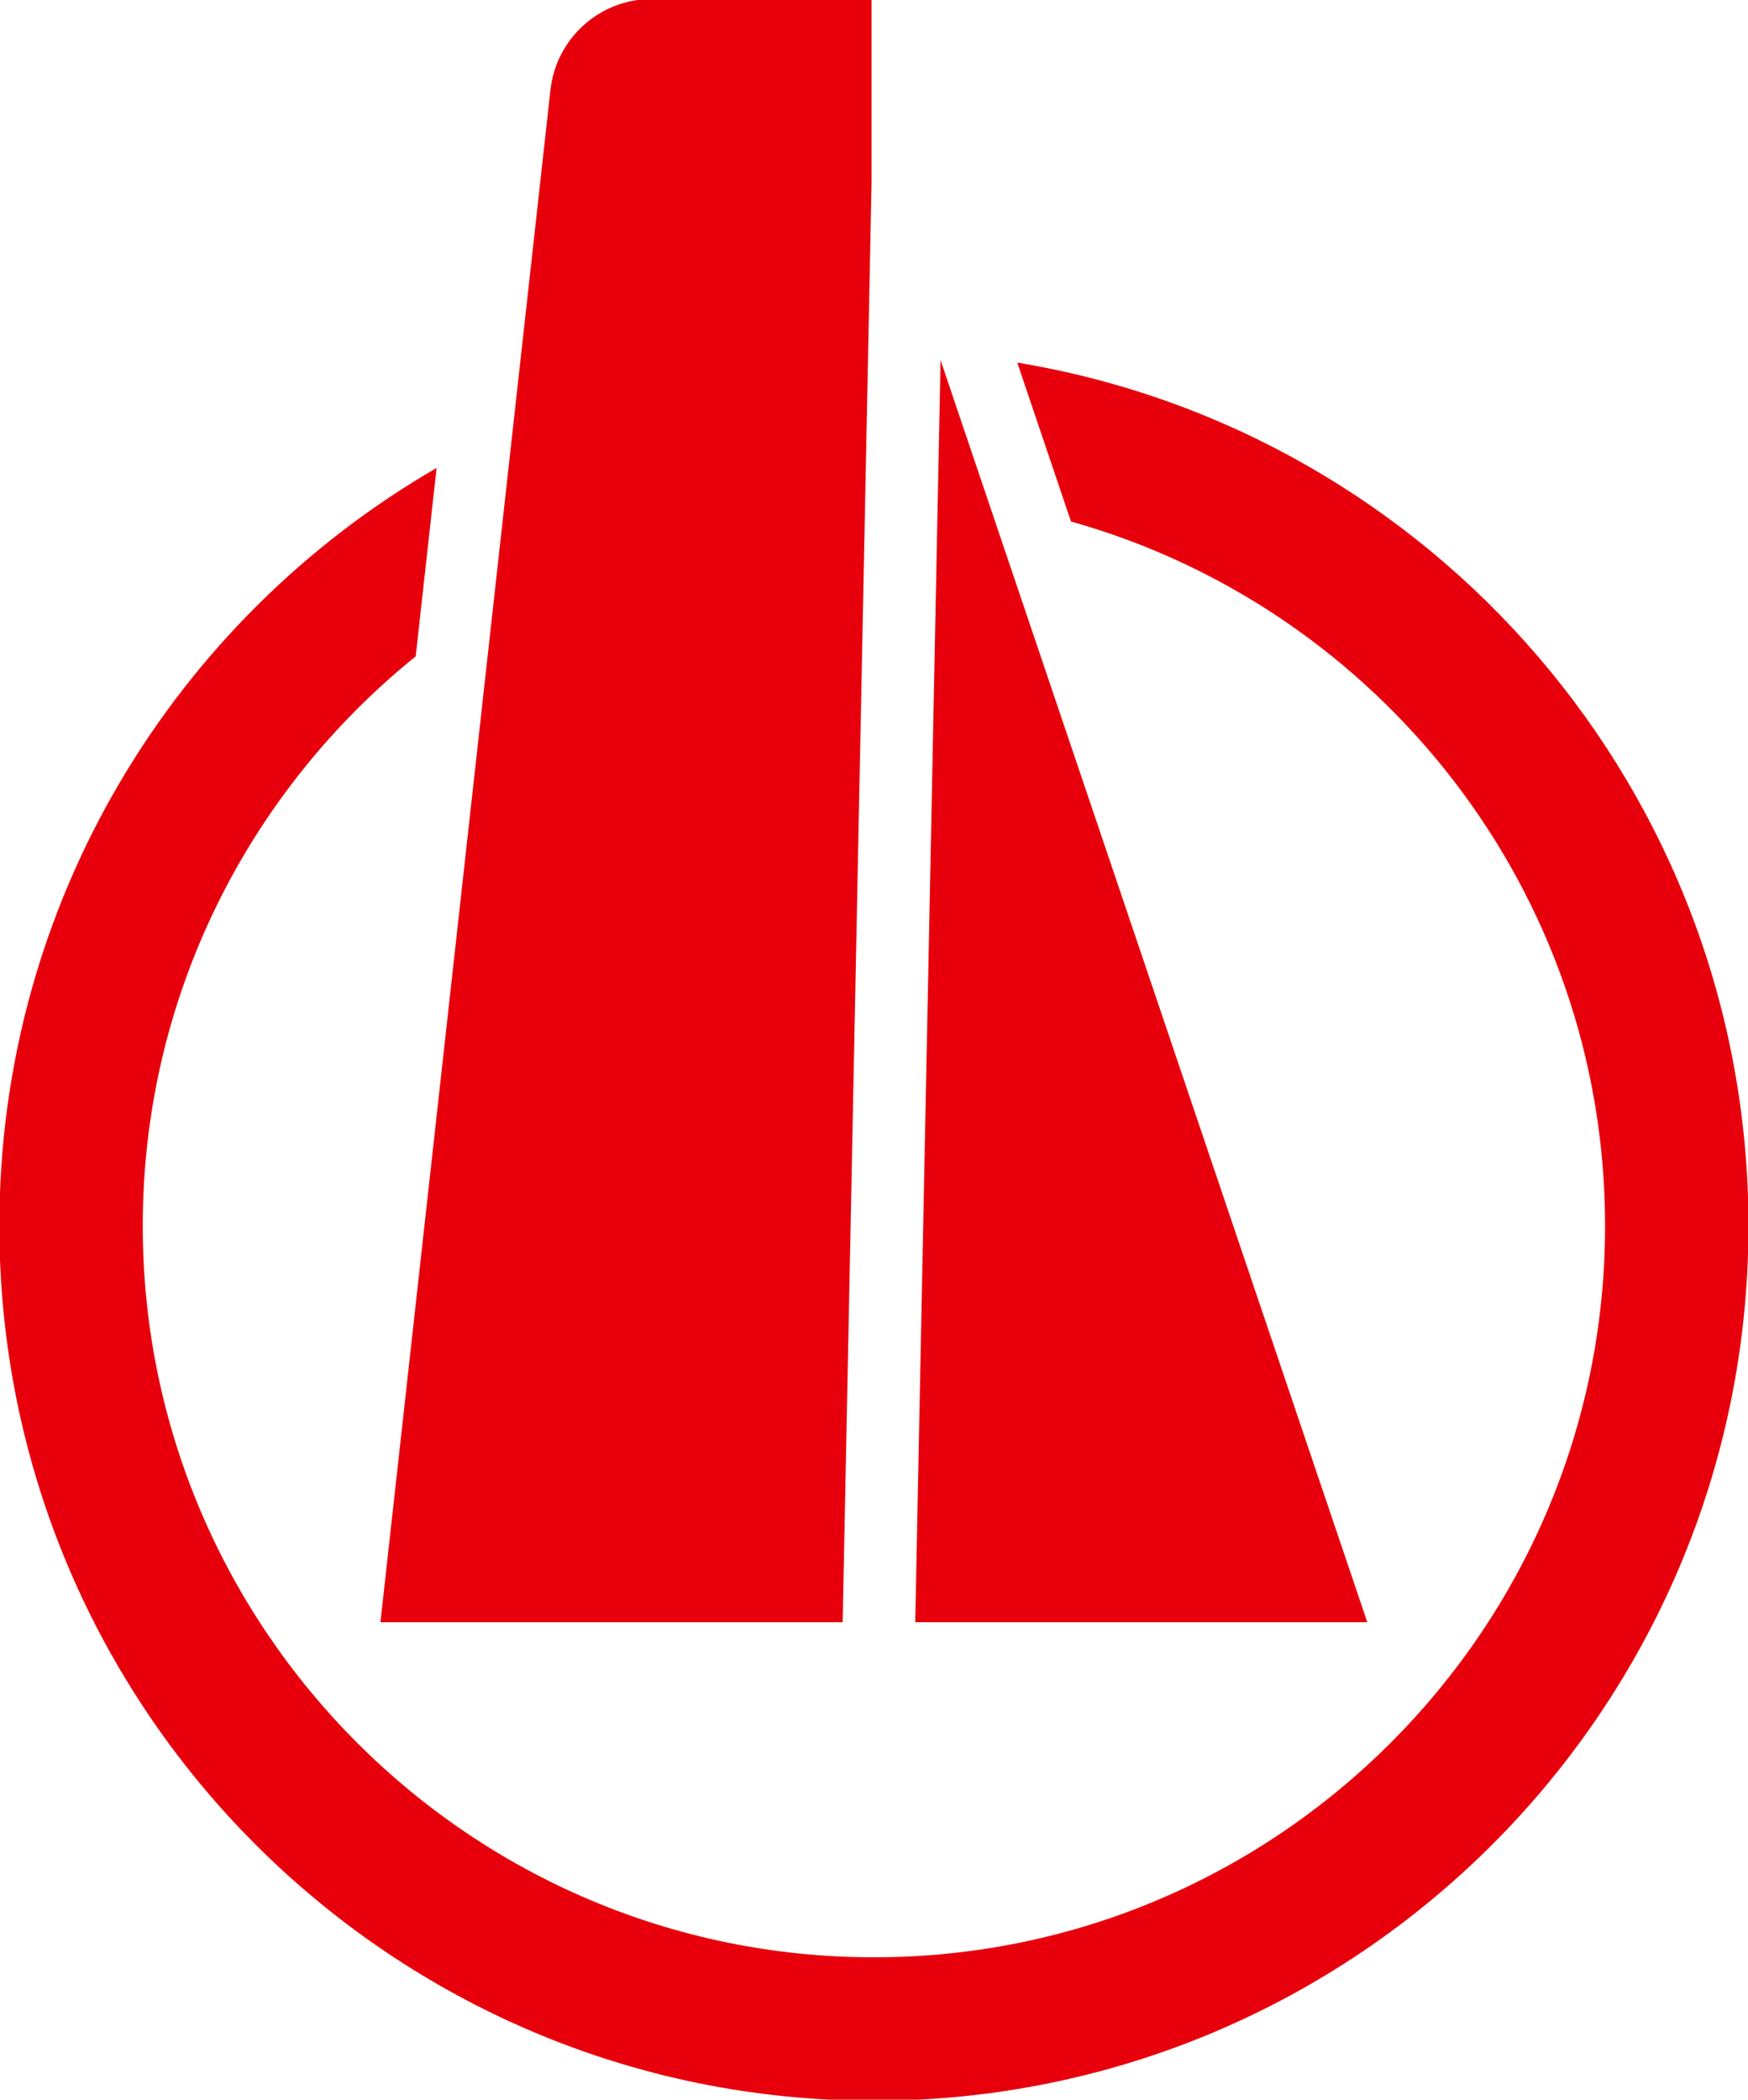
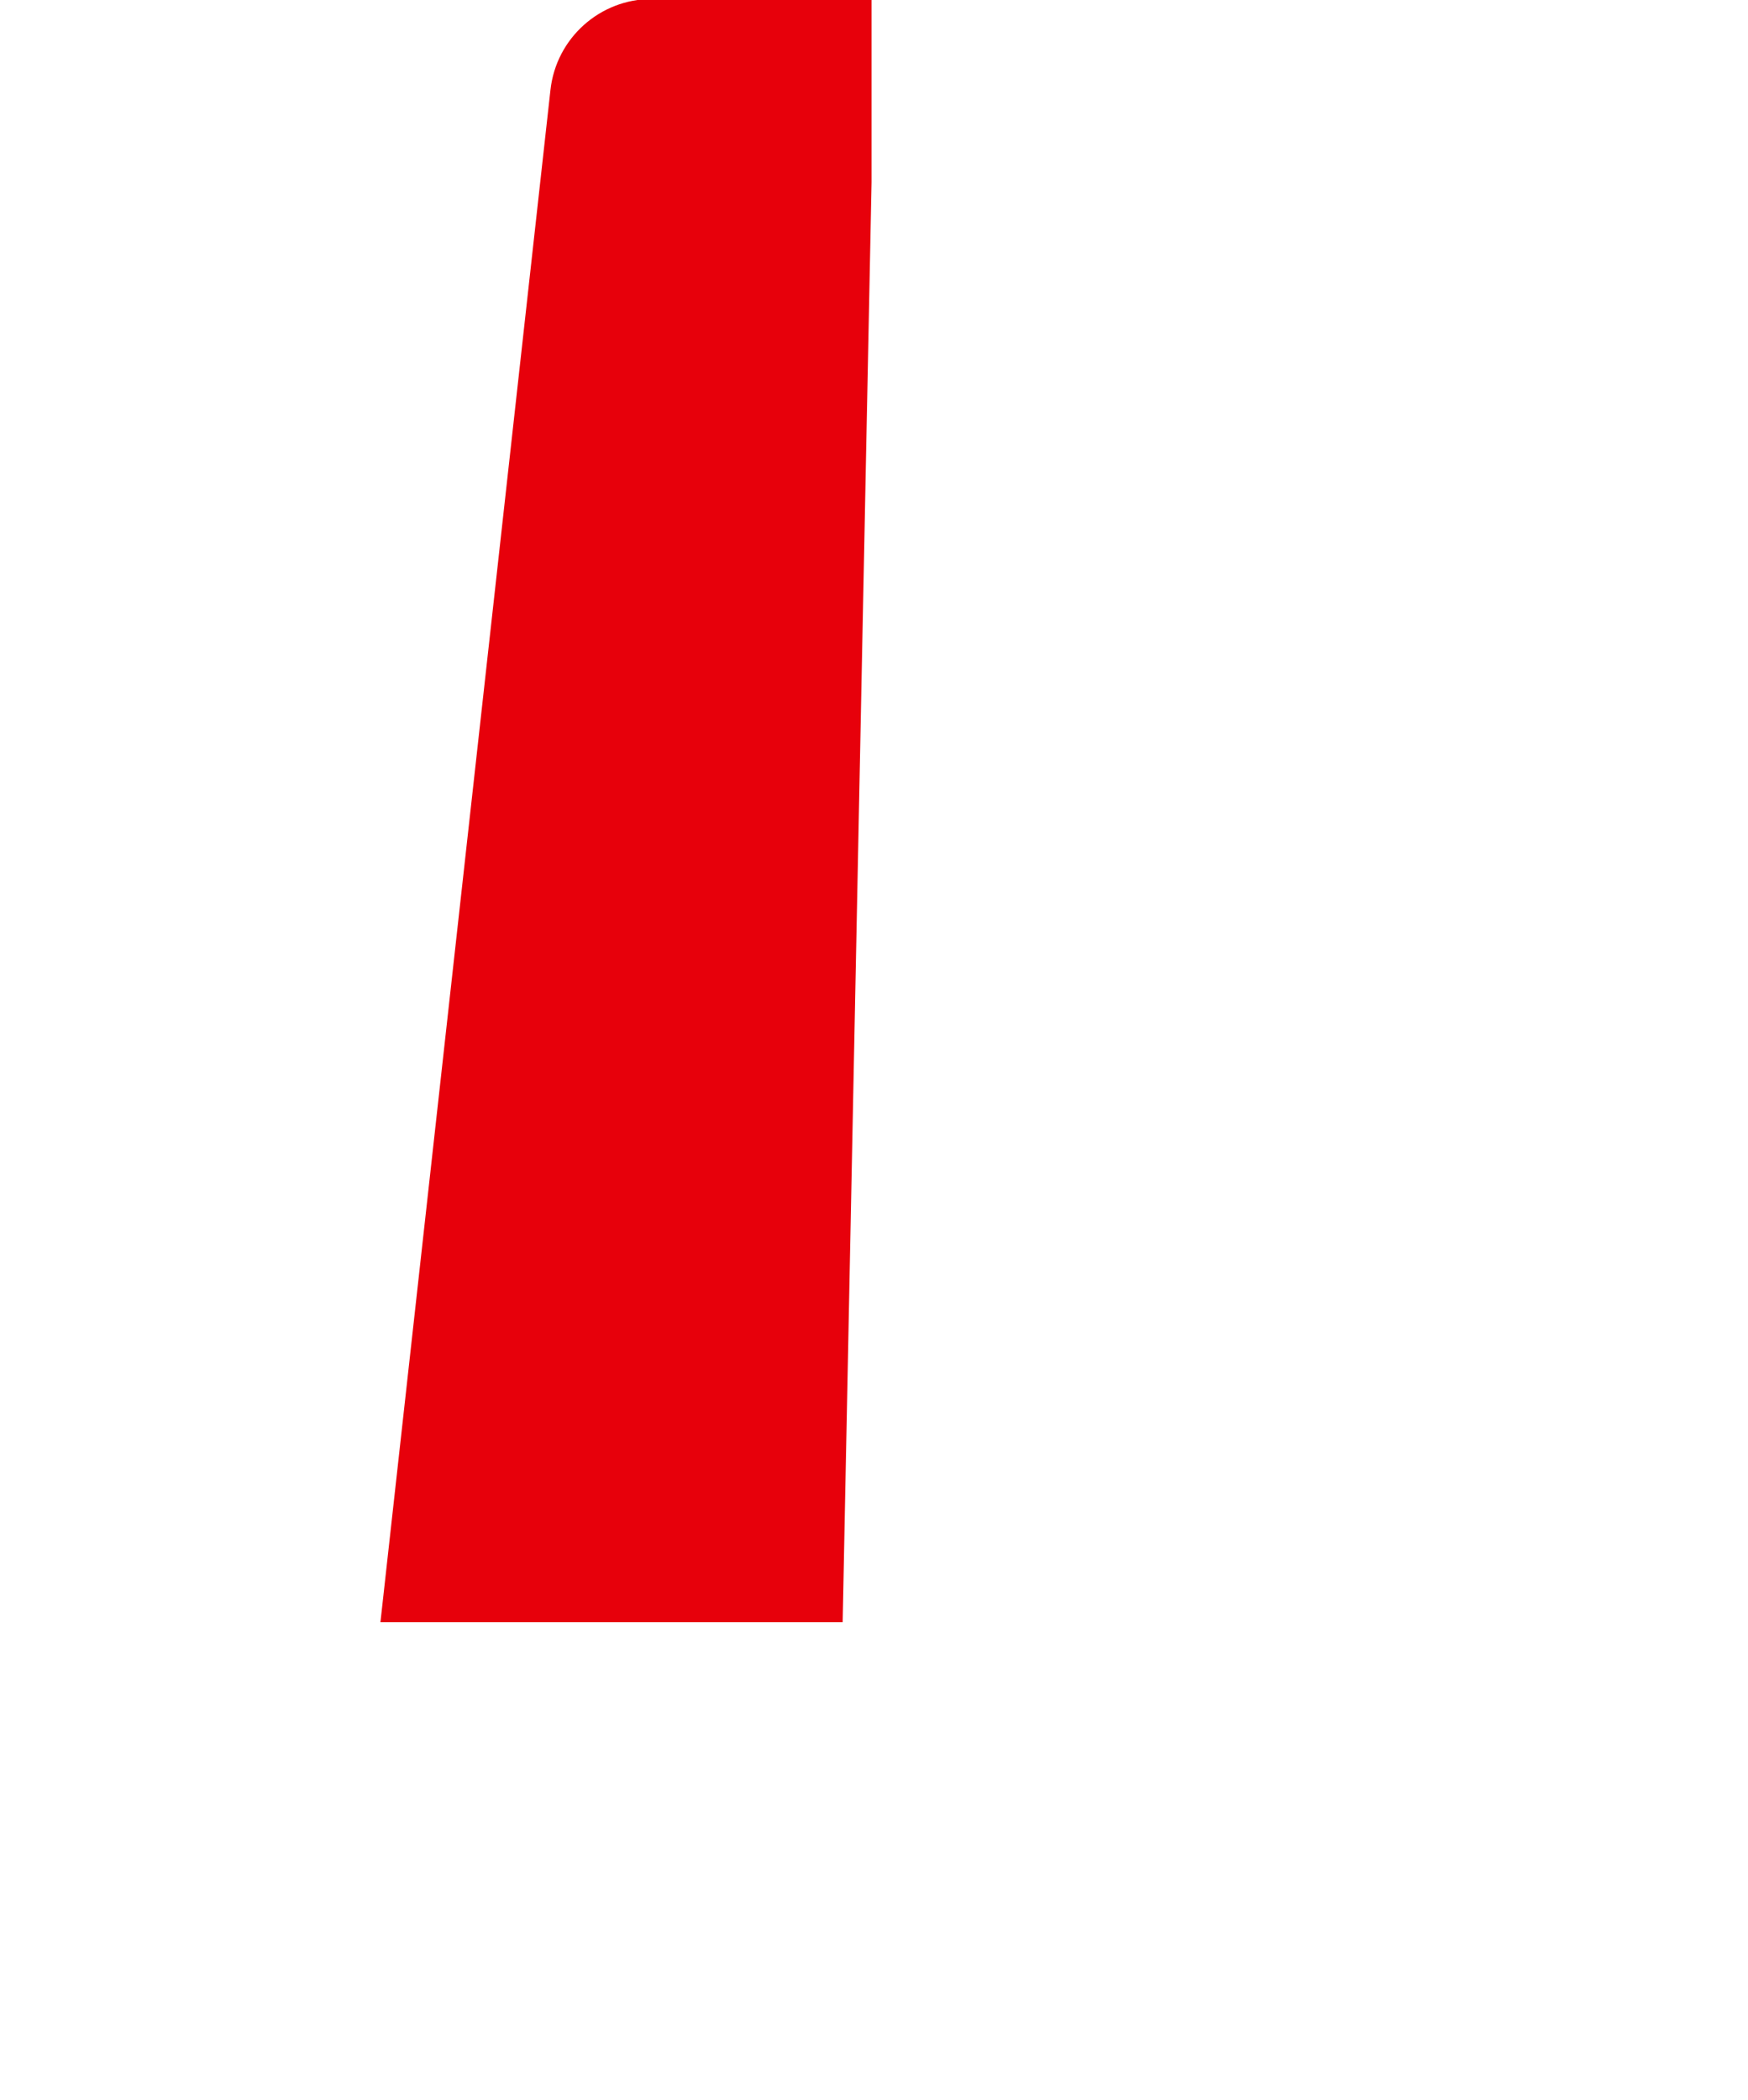
<svg xmlns="http://www.w3.org/2000/svg" width="64.55mm" height="77.499mm" viewBox="0 0 64.55 77.499" version="1.1" id="svg685">
  <defs id="defs682" />
  <g id="layer1" transform="translate(-41.959,-118.818)">
-     <path d="M 92.45,178.695 76.692,132.112 75.757,178.695 Z" style="fill:#e7000b;fill-opacity:1;fill-rule:nonzero;stroke:none;stroke-width:0.353" id="path308" />
    <g id="g310" transform="matrix(0.353,0,0,-0.353,73.077,178.663)" style="fill:#e7000b;fill-opacity:1">
      <path d="m 0,0 2.651,132.045 0.37,18.398 v 19.197 h -22.972 c -5.444,0 -10.017,-4.093 -10.617,-9.503 L -48.355,-0.089 h 48.353 z" style="fill:#e7000b;fill-opacity:1;fill-rule:nonzero;stroke:none" id="path312" />
    </g>
    <g id="g314" transform="matrix(0.353,0,0,-0.353,79.524,132.202)" style="fill:#e7000b;fill-opacity:1">
-       <path d="m 0,0 5.621,-16.615 c 32.189,-9.025 55.872,-38.611 55.872,-73.643 0,-42.176 -34.313,-76.488 -76.489,-76.488 -42.175,0 -76.488,34.312 -76.488,76.488 0,24.039 11.158,45.512 28.555,59.544 l 2.187,19.7 c -27.344,-15.819 -45.742,-45.382 -45.742,-79.244 0,-50.528 40.961,-91.488 91.488,-91.488 50.528,0 91.489,40.96 91.489,91.488 C 76.493,-44.838 43.393,-7.156 0,0" style="fill:#e7000b;fill-opacity:1;fill-rule:nonzero;stroke:none" id="path316" />
-     </g>
+       </g>
  </g>
</svg>